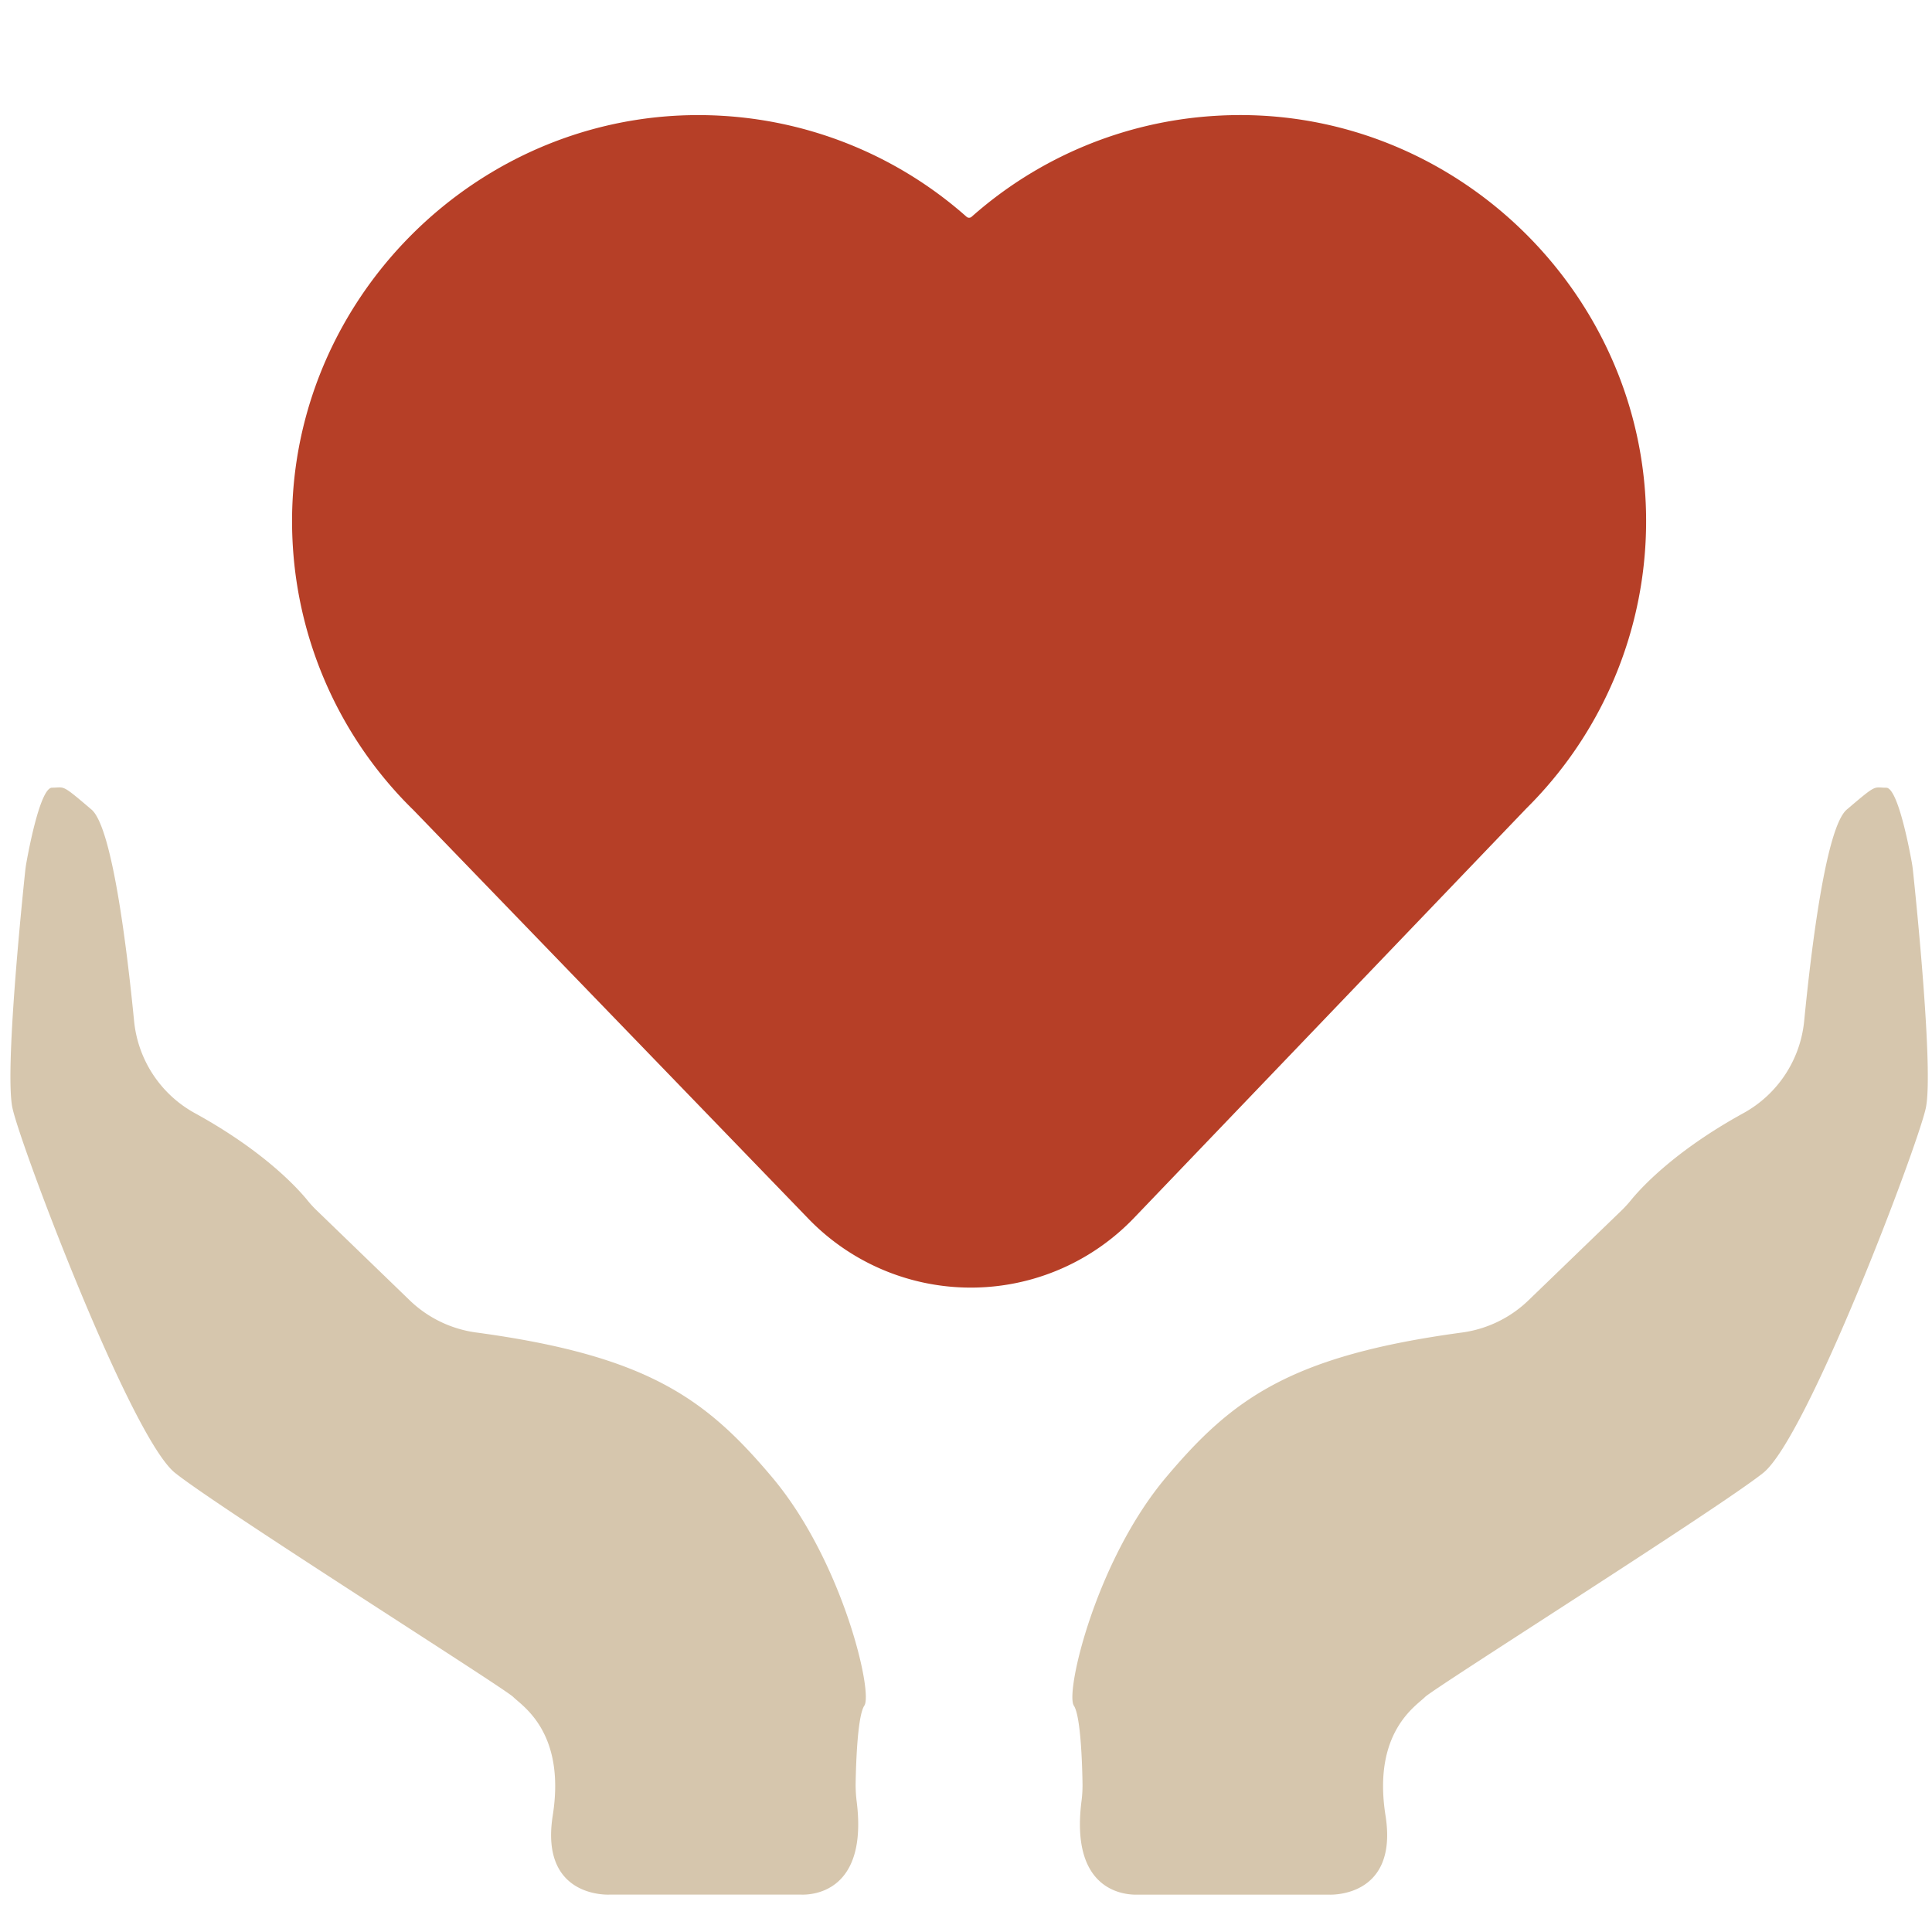
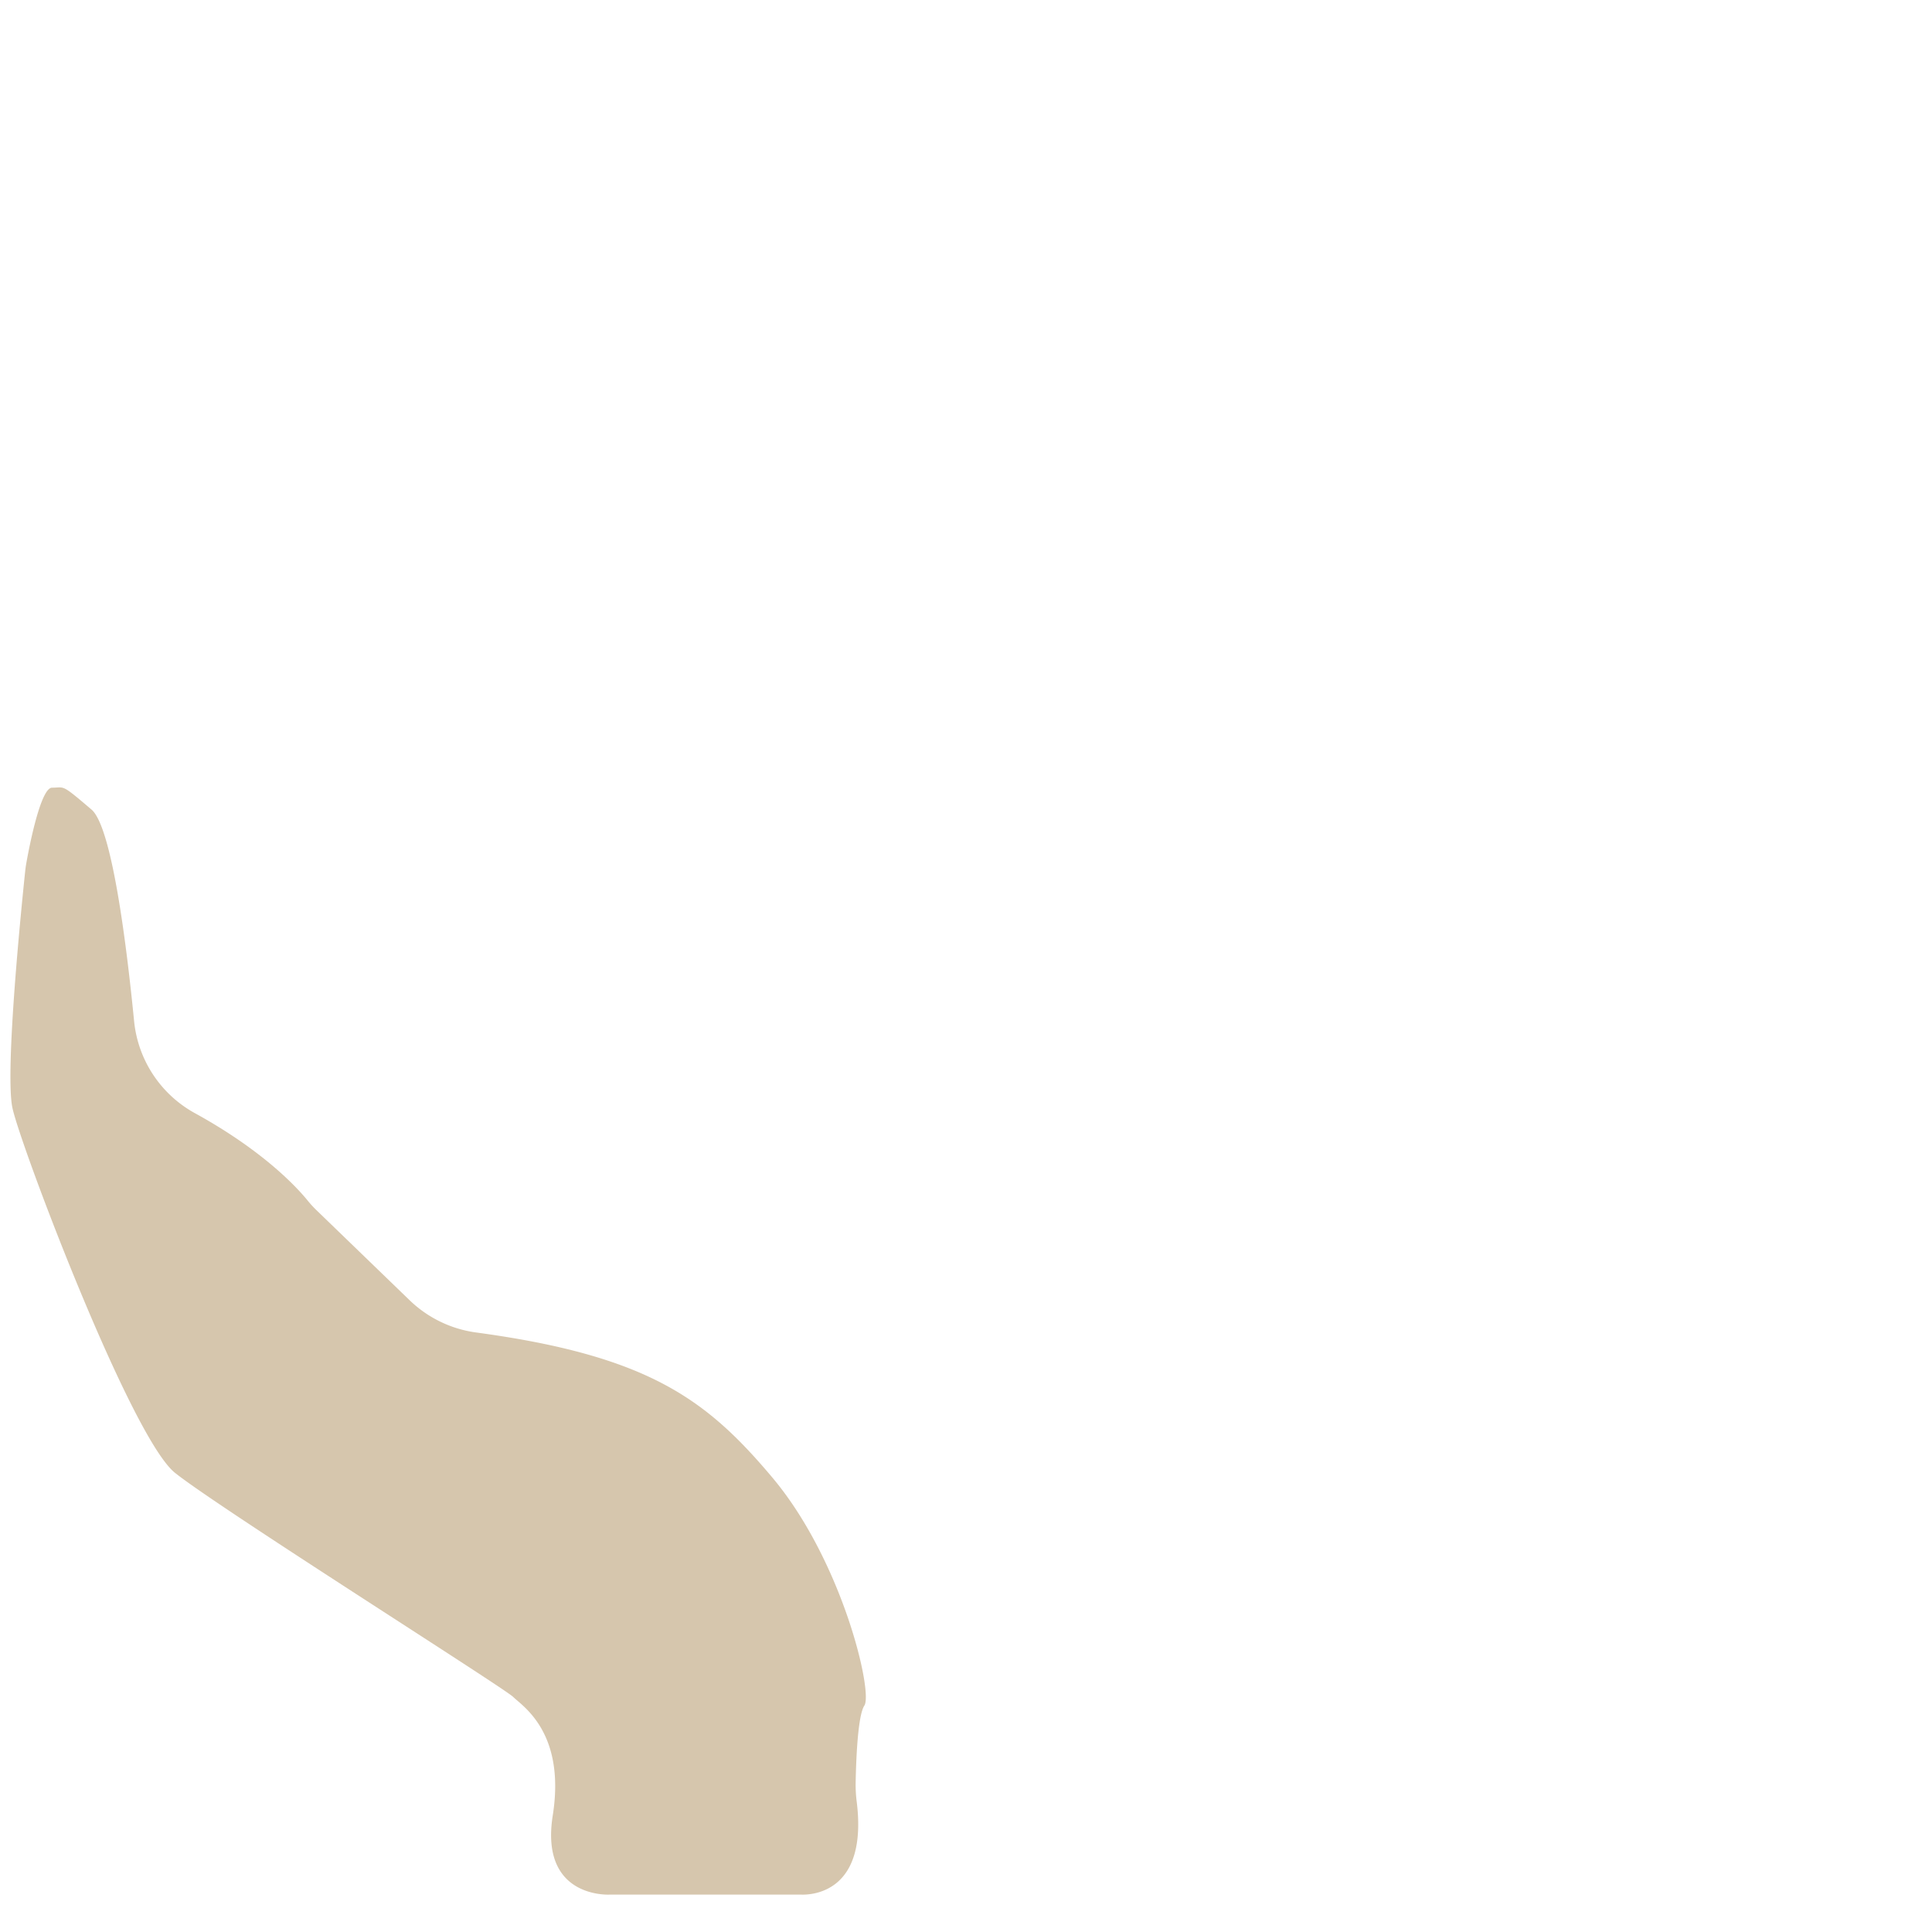
<svg xmlns="http://www.w3.org/2000/svg" id="Слой_1" data-name="Слой 1" viewBox="0 0 500 500">
  <defs>
    <style>.cls-1{fill:#b63f27;}.cls-2{fill:#d6c6ad;}</style>
  </defs>
  <title>icon_5W_Heart_disease</title>
-   <path class="cls-1" d="M398.89,205.17a104.6,104.6,0,0,0,26.9-63.46C429.9,78.85,377.07,25.94,314.2,30A104.49,104.49,0,0,0,251.46,56.1a1,1,0,0,1-1.32,0A104.52,104.52,0,0,0,187.39,30c-62.87-4-115.69,48.88-111.58,111.74a104.55,104.55,0,0,0,26.9,63.46h0l0,0c1.41,1.56,2.87,3.06,4.37,4.53L209.2,315.39a58.47,58.47,0,0,0,84.27-.18L394.92,209.32c1.34-1.33,2.66-2.7,3.93-4.11l0,0Z" />
-   <path class="cls-2" d="M279.9,466.07a31.37,31.37,0,0,0,.25-4.65c-.09-5.45-.5-17.39-2.24-20-2.28-3.41,5.68-37.51,23.87-59.1,17-20.18,32-31.43,76.56-37.46a30.68,30.68,0,0,0,17.2-8.31l24.08-23.25a29.82,29.82,0,0,0,2.35-2.55c2.57-3.18,11.27-12.8,29.23-22.67a30.63,30.63,0,0,0,15.72-23.86c1.93-19.7,5.72-50.12,11-54.68,8-6.82,6.82-5.68,10.23-5.68,2.92,0,5.84,15,6.62,19.32.13.73.23,1.45.31,2.19.79,7.43,5.38,52.09,3.3,61.47-2.27,10.23-30.69,85.25-42.06,94.34s-85.25,55.7-87.52,58-13.64,9.09-10.23,30.69-14.78,20.46-14.78,20.46H295.89l-1.44,0C291.51,490.44,276.85,489.84,279.9,466.07Z" />
  <path class="cls-2" d="M221.69,466.07a34.33,34.33,0,0,1-.25-4.65c.1-5.45.51-17.39,2.25-20C226,438,218,403.9,199.82,382.31c-17-20.18-32-31.43-76.56-37.46a30.71,30.71,0,0,1-17.21-8.31L82,313.29a28.28,28.28,0,0,1-2.35-2.55c-2.57-3.18-11.27-12.8-29.24-22.67a30.62,30.62,0,0,1-15.71-23.86c-1.94-19.7-5.73-50.12-11-54.68-8-6.82-6.82-5.68-10.23-5.68-2.92,0-5.85,15-6.62,19.32-.14.73-.24,1.45-.32,2.19-.78,7.43-5.38,52.09-3.29,61.47,2.27,10.23,30.69,85.25,42.05,94.34s85.25,55.7,87.53,58,13.64,9.09,10.23,30.69,14.77,20.46,14.77,20.46h48l1.44,0C210.09,490.44,224.74,489.84,221.69,466.07Z" />
</svg>